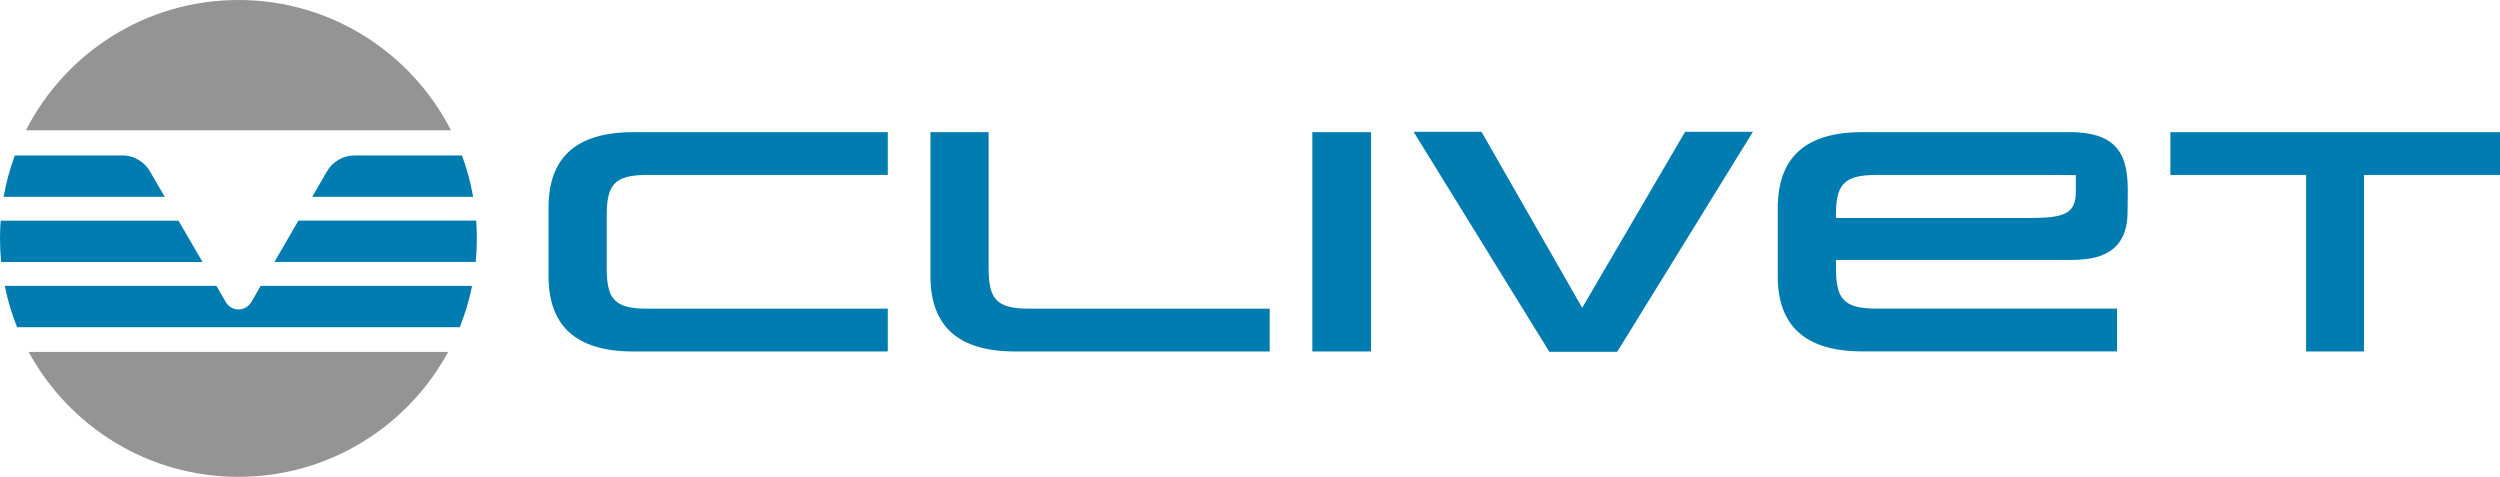
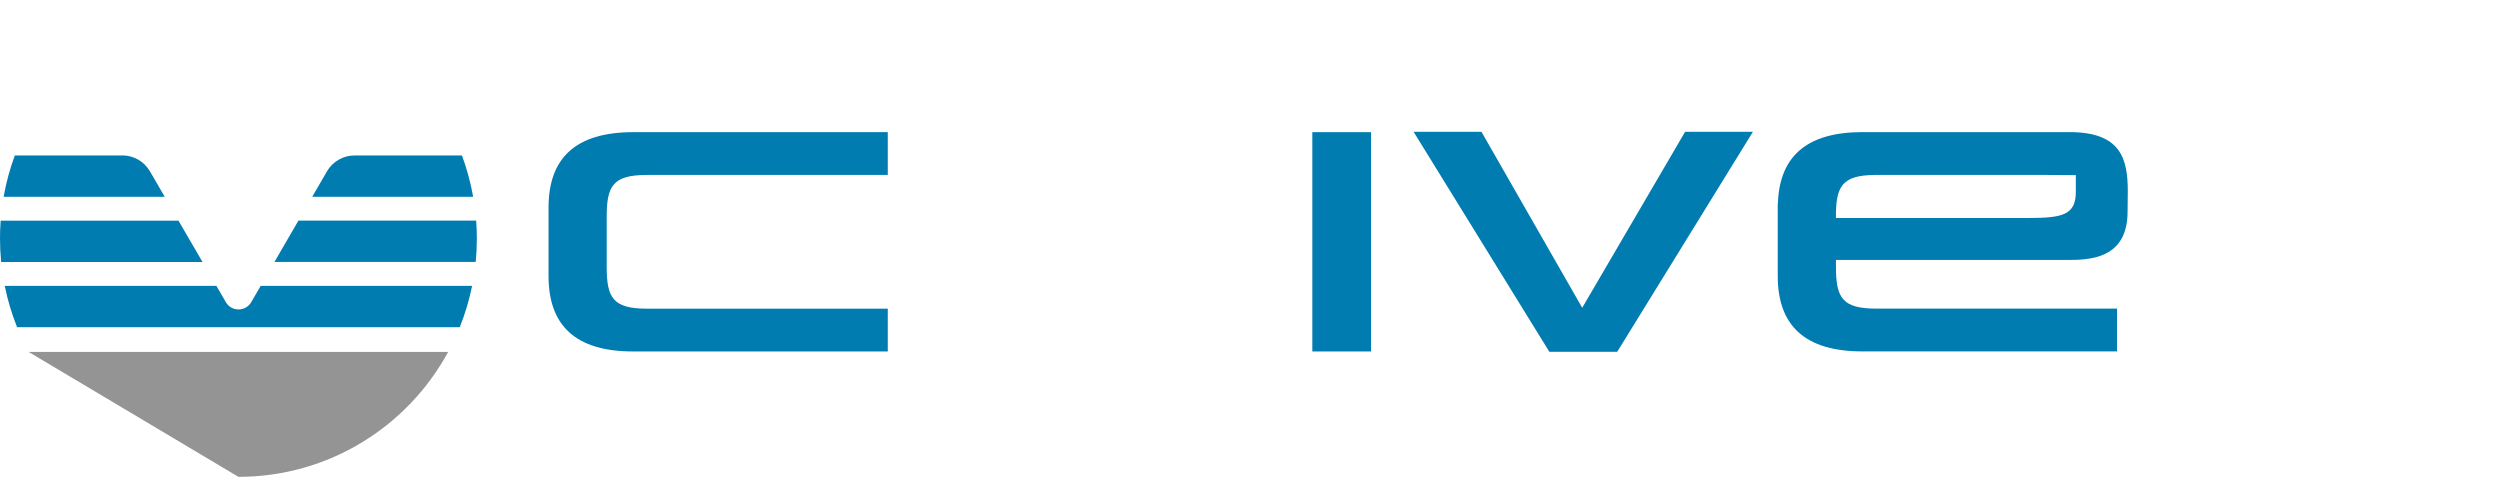
<svg xmlns="http://www.w3.org/2000/svg" width="907" height="173" viewBox="0 0 907 173" fill="none">
  <g clip-path="url(#clip0_679_1641)">
    <g clip-path="url(#clip1_679_1641)">
      <path d="M229.726 47.947C208.746 47.947 199.012 57.42 199.012 75.308V100.171C199.012 118.058 208.766 127.512 229.726 127.512H322.086V111.982H234.642C222.361 111.982 220.112 107.985 220.112 96.873V78.585C220.112 67.473 222.361 63.476 234.642 63.476H322.086V47.947H229.726Z" fill="#007CB1" />
-       <path d="M358.672 96.873V47.947H337.572V100.171C337.572 118.058 347.326 127.512 368.286 127.512H460.646V111.982H373.202C360.921 111.982 358.672 107.985 358.672 96.873Z" fill="#007CB1" />
      <path d="M497.411 47.947H476.112V127.512H497.411V47.947Z" fill="#007CB1" />
      <path d="M574.026 111.663L537.48 47.827H512.857L562.103 127.631H586.725L635.951 47.827H611.348L574.026 111.663Z" fill="#007CB1" />
      <path d="M666.068 78.585C666.068 67.613 668.277 63.576 680.18 63.476H742.802C746.086 63.476 753.113 63.536 753.113 63.536C753.113 63.536 753.113 66.934 753.113 69.572C753.113 77.926 748.395 79.085 735.915 79.085H666.087V78.566L666.068 78.585ZM749.092 47.927H734.959H675.702C655.378 47.927 645.625 56.841 645.028 73.669L644.968 73.709V100.151C644.968 118.038 654.722 127.492 675.682 127.492H768.062V111.962H680.618C668.337 111.962 666.087 107.965 666.087 96.853V94.295H751.282C760.458 94.295 771.884 92.476 771.884 76.747L771.963 69.472C771.963 57.42 769.356 47.927 750.744 47.927" fill="#007CB1" />
-       <path d="M787.41 47.947V63.476H836.655V127.512H857.655V63.476H907V47.947H787.41Z" fill="#007CB1" />
-       <path d="M86.5 173C119.357 173 147.938 154.673 162.587 127.691H10.413C25.063 154.673 53.623 173 86.5 173Z" fill="#949494" />
-       <path d="M86.5 0C52.843 0 23.704 19.207 9.393 47.267H163.607C149.297 19.207 120.137 0 86.5 0Z" fill="#949494" />
+       <path d="M86.5 173C119.357 173 147.938 154.673 162.587 127.691H10.413Z" fill="#949494" />
      <path d="M0.24 80.044C0.08 82.183 0 84.322 0 86.5C0 89.378 0.14 92.236 0.42 95.054H73.469C70.711 90.317 67.753 85.201 64.755 80.064H0.24V80.044Z" fill="#007CB1" />
      <path d="M172.58 95.054C172.86 92.236 173 89.398 173 86.5C173 84.322 172.92 82.183 172.76 80.044H108.265L99.571 95.034H172.56L172.58 95.054Z" fill="#007CB1" />
      <path d="M81.923 109.604C80.904 107.845 79.745 105.867 78.506 103.708H1.719C2.758 108.884 4.277 113.901 6.196 118.698H166.805C168.723 113.901 170.242 108.884 171.281 103.708H94.575L91.157 109.604C89.098 113.142 83.982 113.162 81.923 109.604Z" fill="#007CB1" />
      <path d="M44.389 56.401H5.377C3.598 61.218 2.219 66.234 1.319 71.391H59.759C57.9 68.193 56.101 65.075 54.383 62.137C52.304 58.579 48.507 56.381 44.389 56.381V56.401Z" fill="#007CB1" />
      <path d="M167.604 56.401H128.631C124.514 56.401 120.696 58.599 118.618 62.177L113.262 71.41H171.661C170.742 66.234 169.383 61.218 167.604 56.421V56.401Z" fill="#007CB1" />
    </g>
  </g>
  <defs>
    <clipPath id="clip0_679_1641">
      <rect width="907" height="173" fill="white" />
    </clipPath>
    <clipPath id="clip1_679_1641">
      <rect width="907" height="173" fill="white" />
    </clipPath>
  </defs>
</svg>